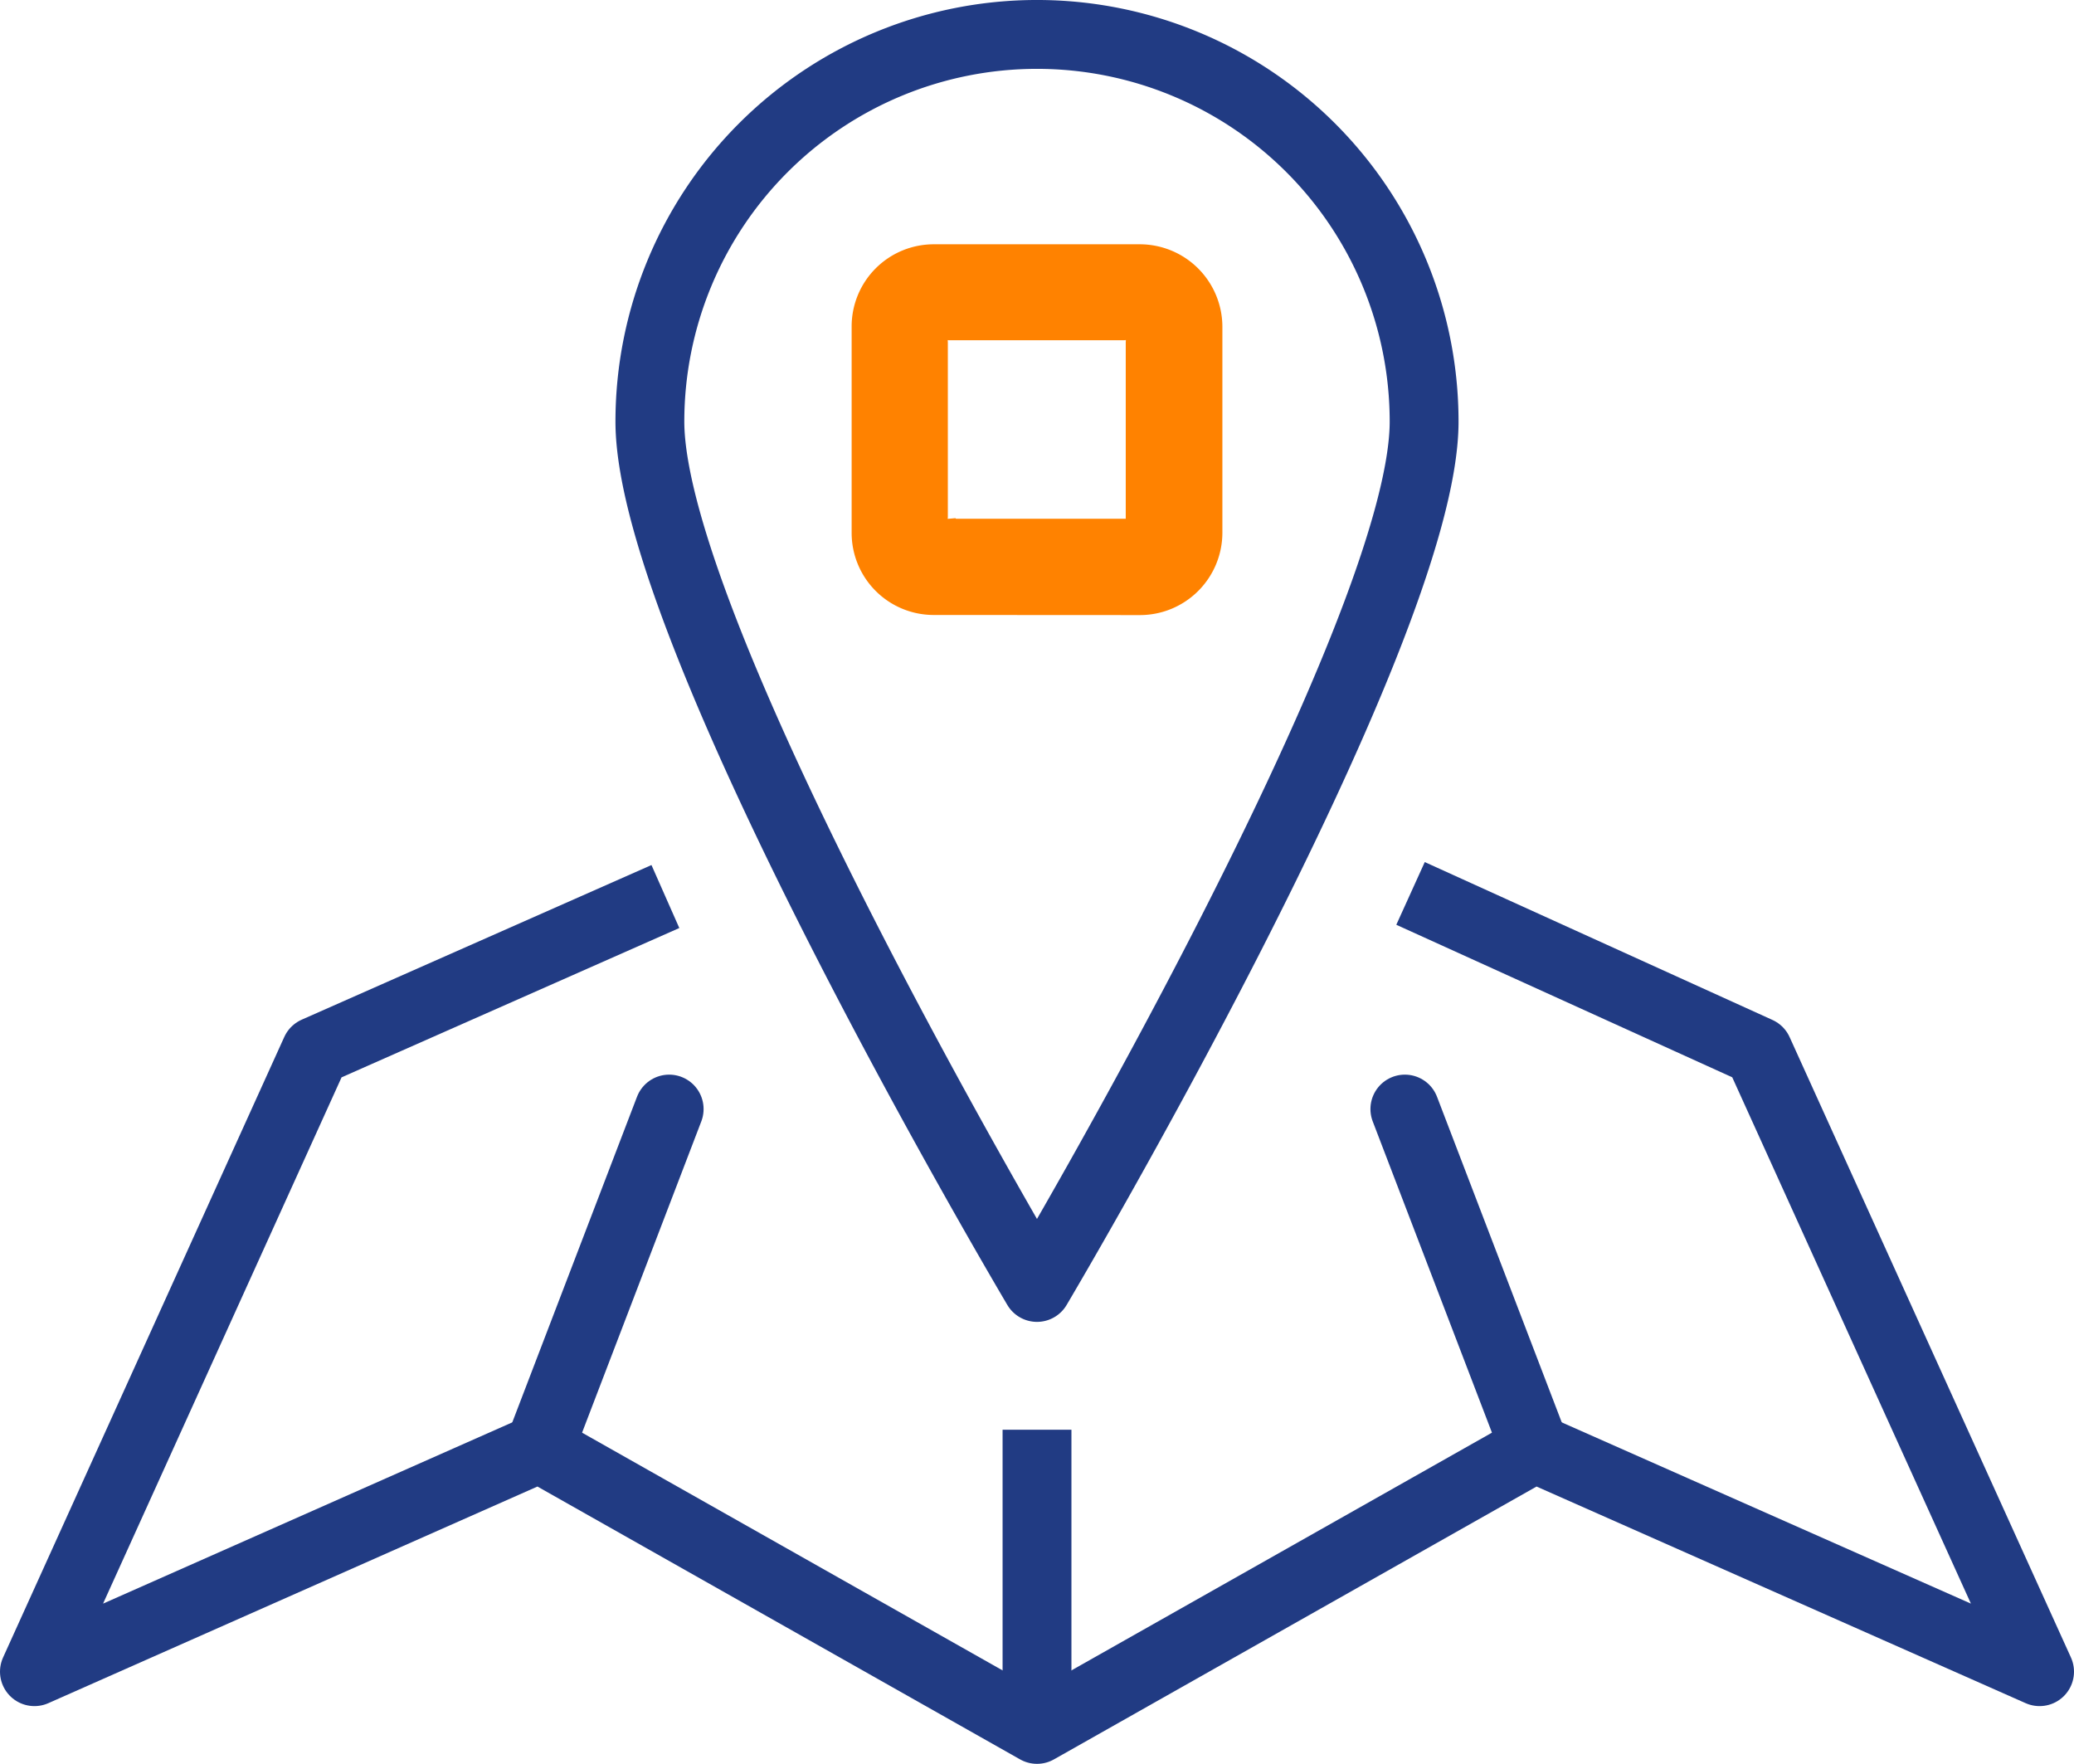
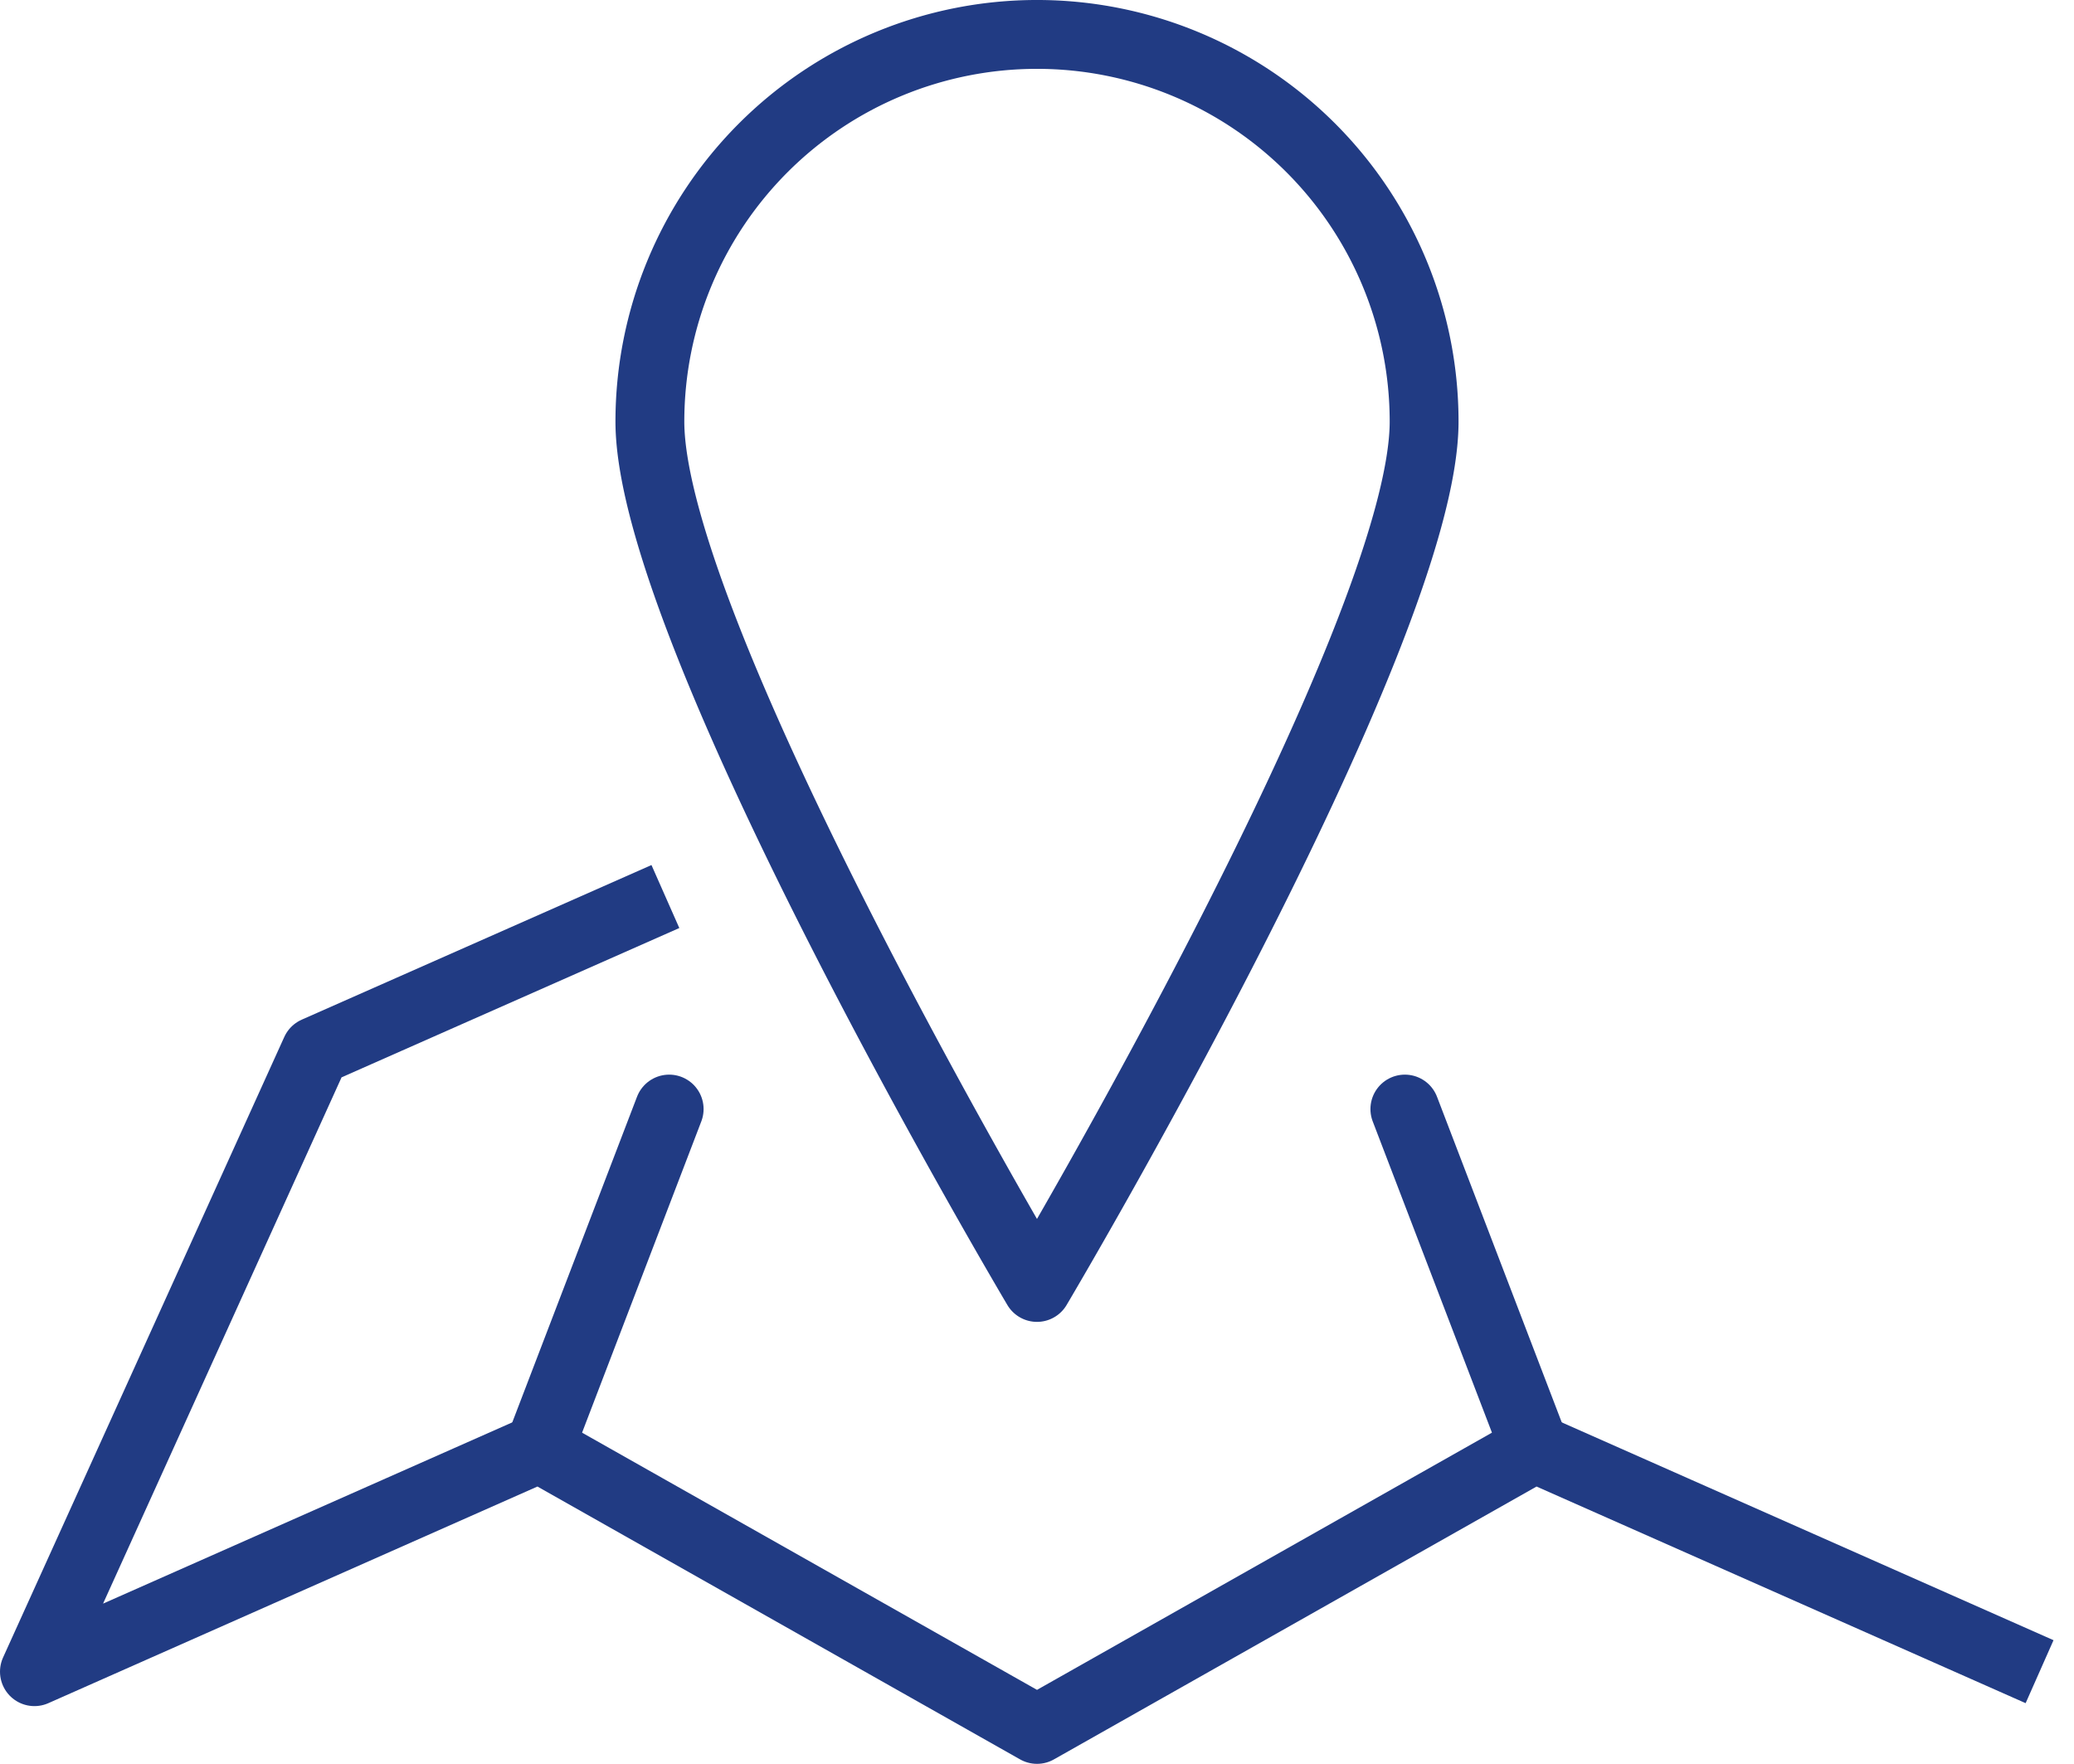
<svg xmlns="http://www.w3.org/2000/svg" width="75.309" height="64.037" viewBox="0 0 75.309 64.037">
  <g id="Group_9799" data-name="Group 9799" transform="translate(-280.75 -1069.324)">
    <g id="_2856255_location_map_marker_pin_icon" data-name="2856255_location_map_marker_pin_icon" transform="translate(282 1070.574)">
-       <path id="Path_16839" data-name="Path 16839" d="M31.654,43l-12.7,5.614L8.743,71.142l18.333-8.119L45.148,73.238,63.219,63.023l18.333,8.119L71.337,48.619,58.711,42.887" transform="translate(-8.743 -11.701)" fill="none" stroke="#213b83" stroke-linejoin="round" stroke-width="2.5" />
-       <line id="Line_641" data-name="Line 641" y2="10.044" transform="translate(36.405 50.657)" fill="none" stroke="#213b83" stroke-linejoin="round" stroke-width="2.5" />
+       <path id="Path_16839" data-name="Path 16839" d="M31.654,43l-12.7,5.614L8.743,71.142l18.333-8.119L45.148,73.238,63.219,63.023l18.333,8.119" transform="translate(-8.743 -11.701)" fill="none" stroke="#213b83" stroke-linejoin="round" stroke-width="2.5" />
      <g id="Group_9738" data-name="Group 9738" transform="translate(18.333 39.015)">
        <line id="Line_642" data-name="Line 642" x1="4.715" y2="12.307" fill="none" stroke="#213b83" stroke-linecap="round" stroke-linejoin="round" stroke-width="2.5" />
        <line id="Line_643" data-name="Line 643" x2="4.715" y2="12.307" transform="translate(31.429)" fill="none" stroke="#213b83" stroke-linecap="round" stroke-linejoin="round" stroke-width="2.5" />
      </g>
      <path id="Path_16840" data-name="Path 16840" d="M57.574,28.031c0,7.763-14.057,31.435-14.057,31.435S29.461,35.794,29.461,28.031a14.056,14.056,0,0,1,28.113,0Z" transform="translate(-7.113 -13.975)" fill="none" stroke="#213b83" stroke-linejoin="round" stroke-width="2.5" />
    </g>
    <g id="Group_9793" data-name="Group 9793" transform="translate(312.173 1078.689)">
-       <path id="Path_251" data-name="Path 251" d="M1656.948,7550.768a2.48,2.48,0,0,1-2.492-2.493V7540.8a2.482,2.482,0,0,1,2.492-2.49h7.478a2.5,2.5,0,0,1,2.492,2.49v7.479a2.494,2.494,0,0,1-2.492,2.493Zm.572-2.493h6.3a.419.419,0,0,0,.589-.589v-6.3a1.955,1.955,0,0,0-.034-.555,1.878,1.878,0,0,0-.555-.037h-6.3a1.749,1.749,0,0,0-.545.037,2.5,2.5,0,0,0-.026.555v6.3a2.543,2.543,0,0,0,.026.556A1.838,1.838,0,0,0,1657.519,7548.274Z" transform="translate(-1654.455 -7538.306)" fill="#ff8200" stroke="#ff8200" stroke-width="1" />
-     </g>
+       </g>
  </g>
</svg>